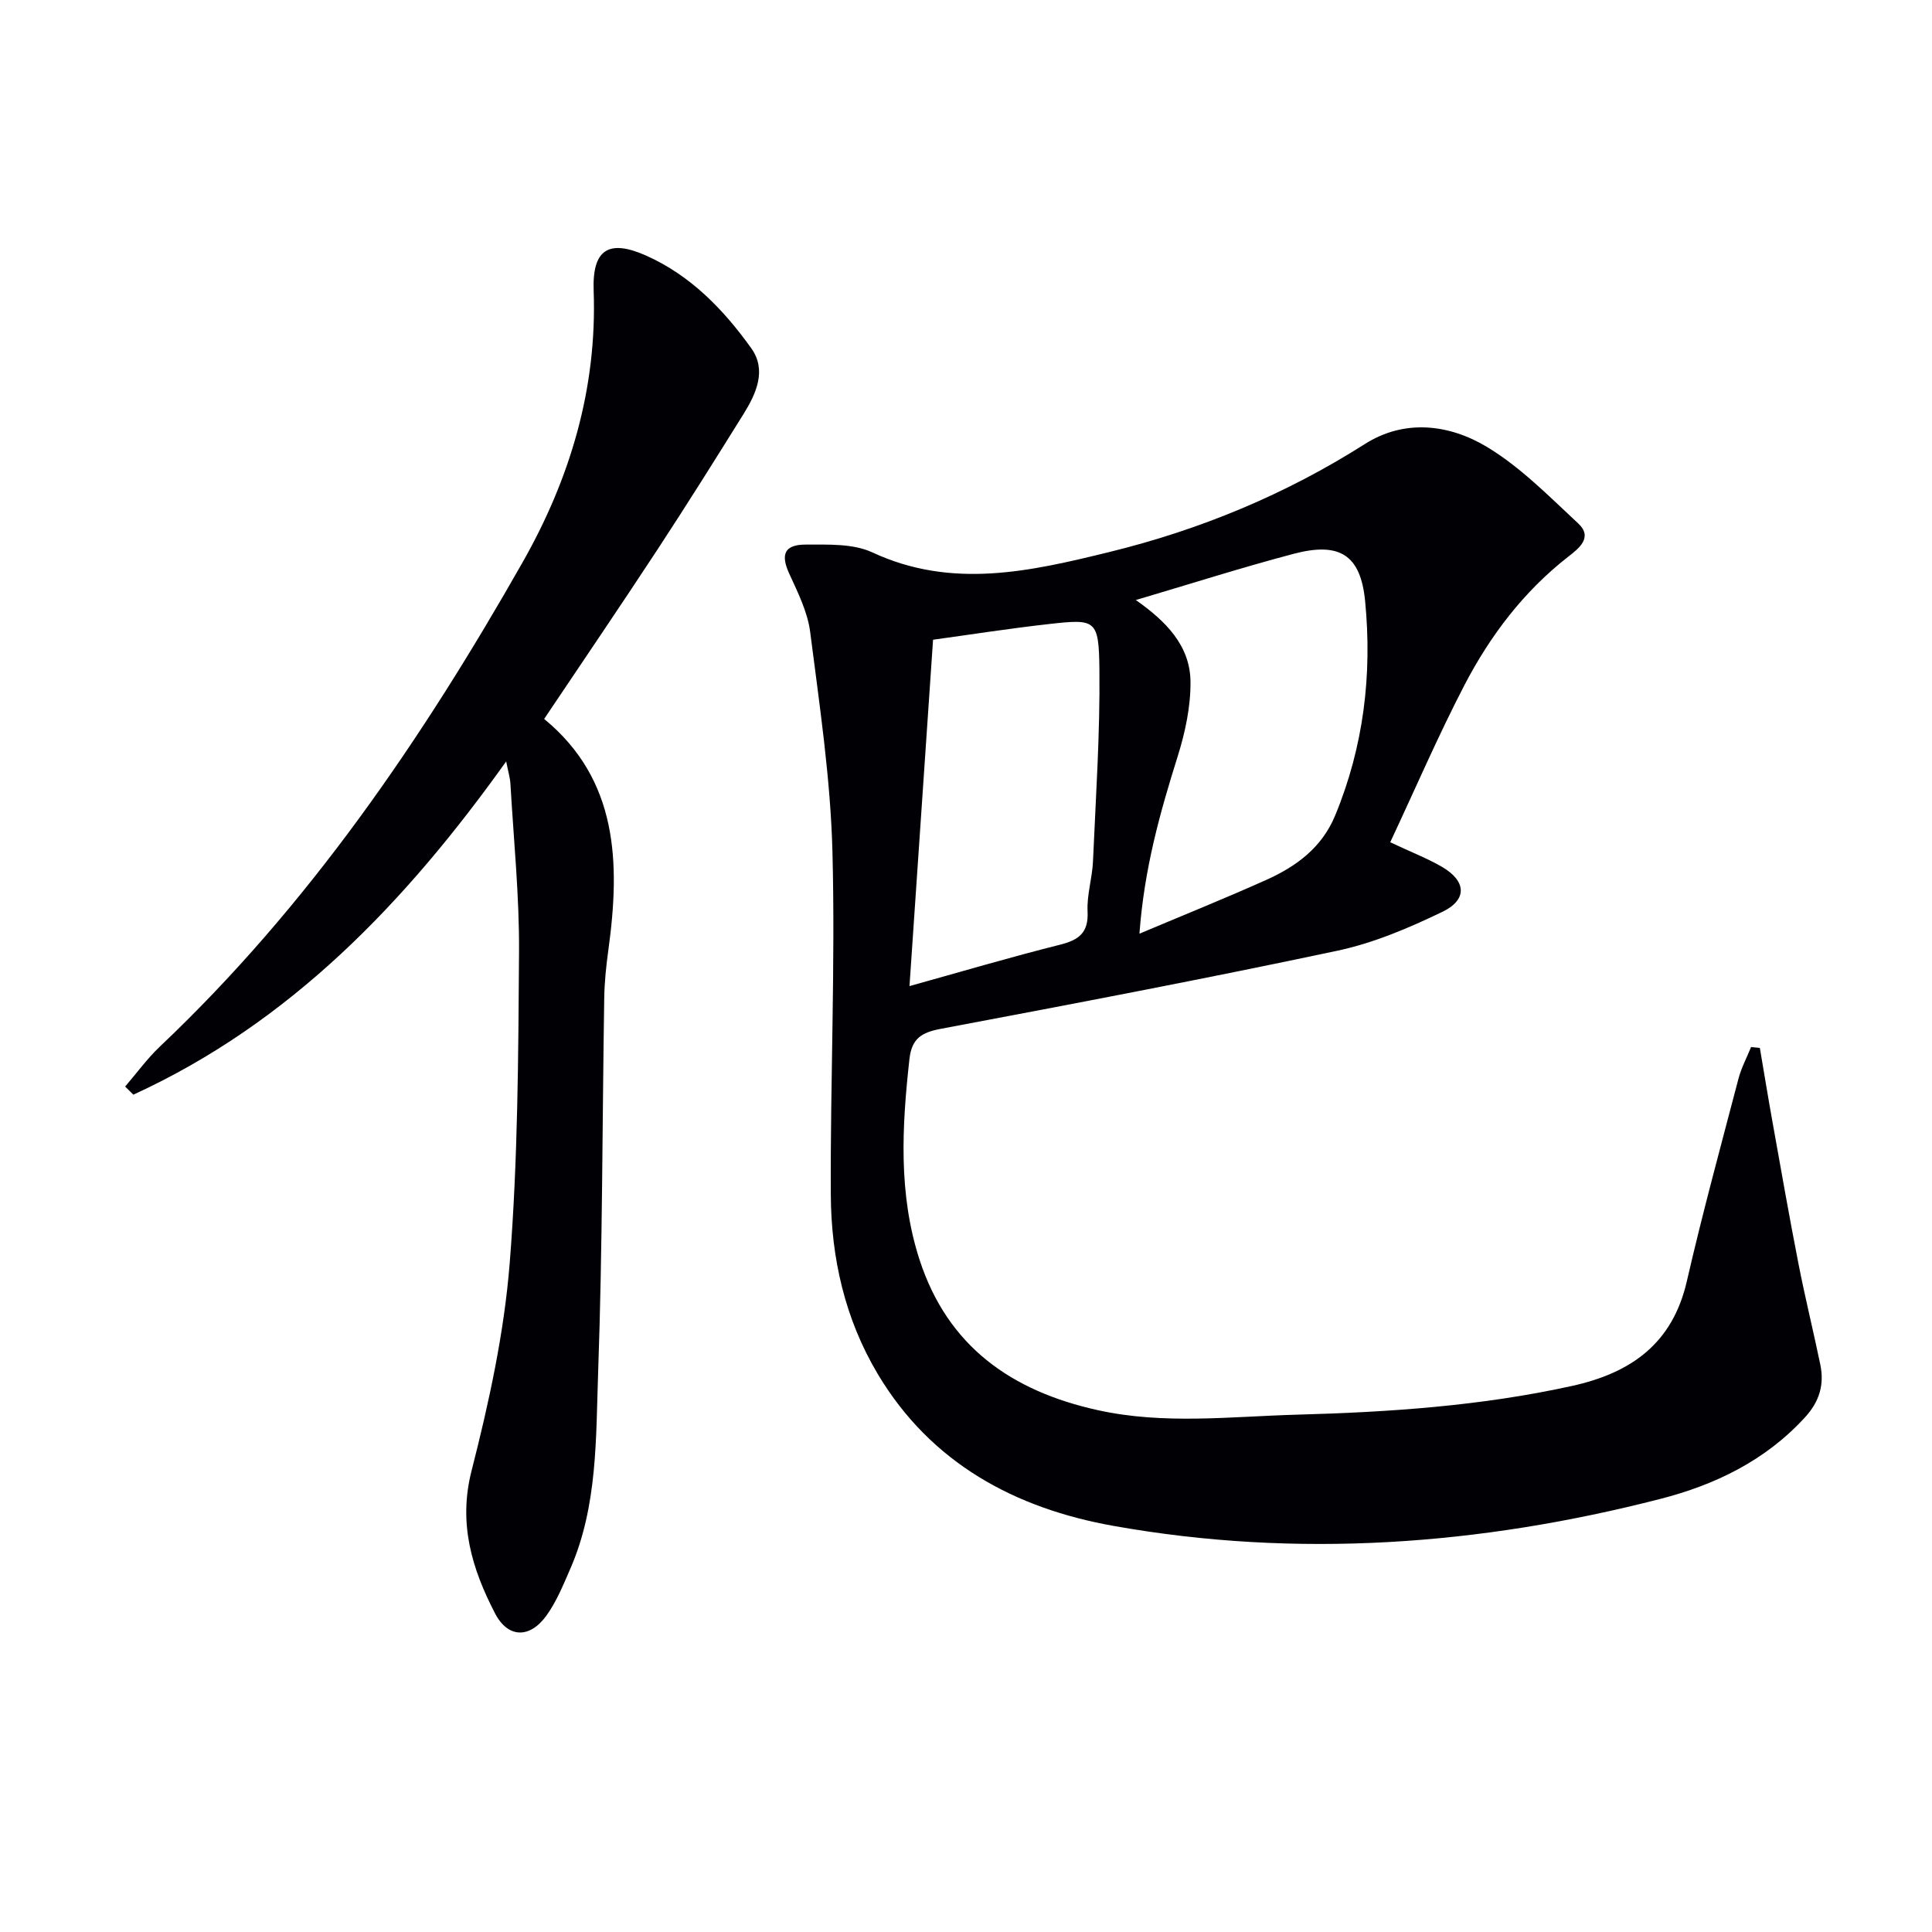
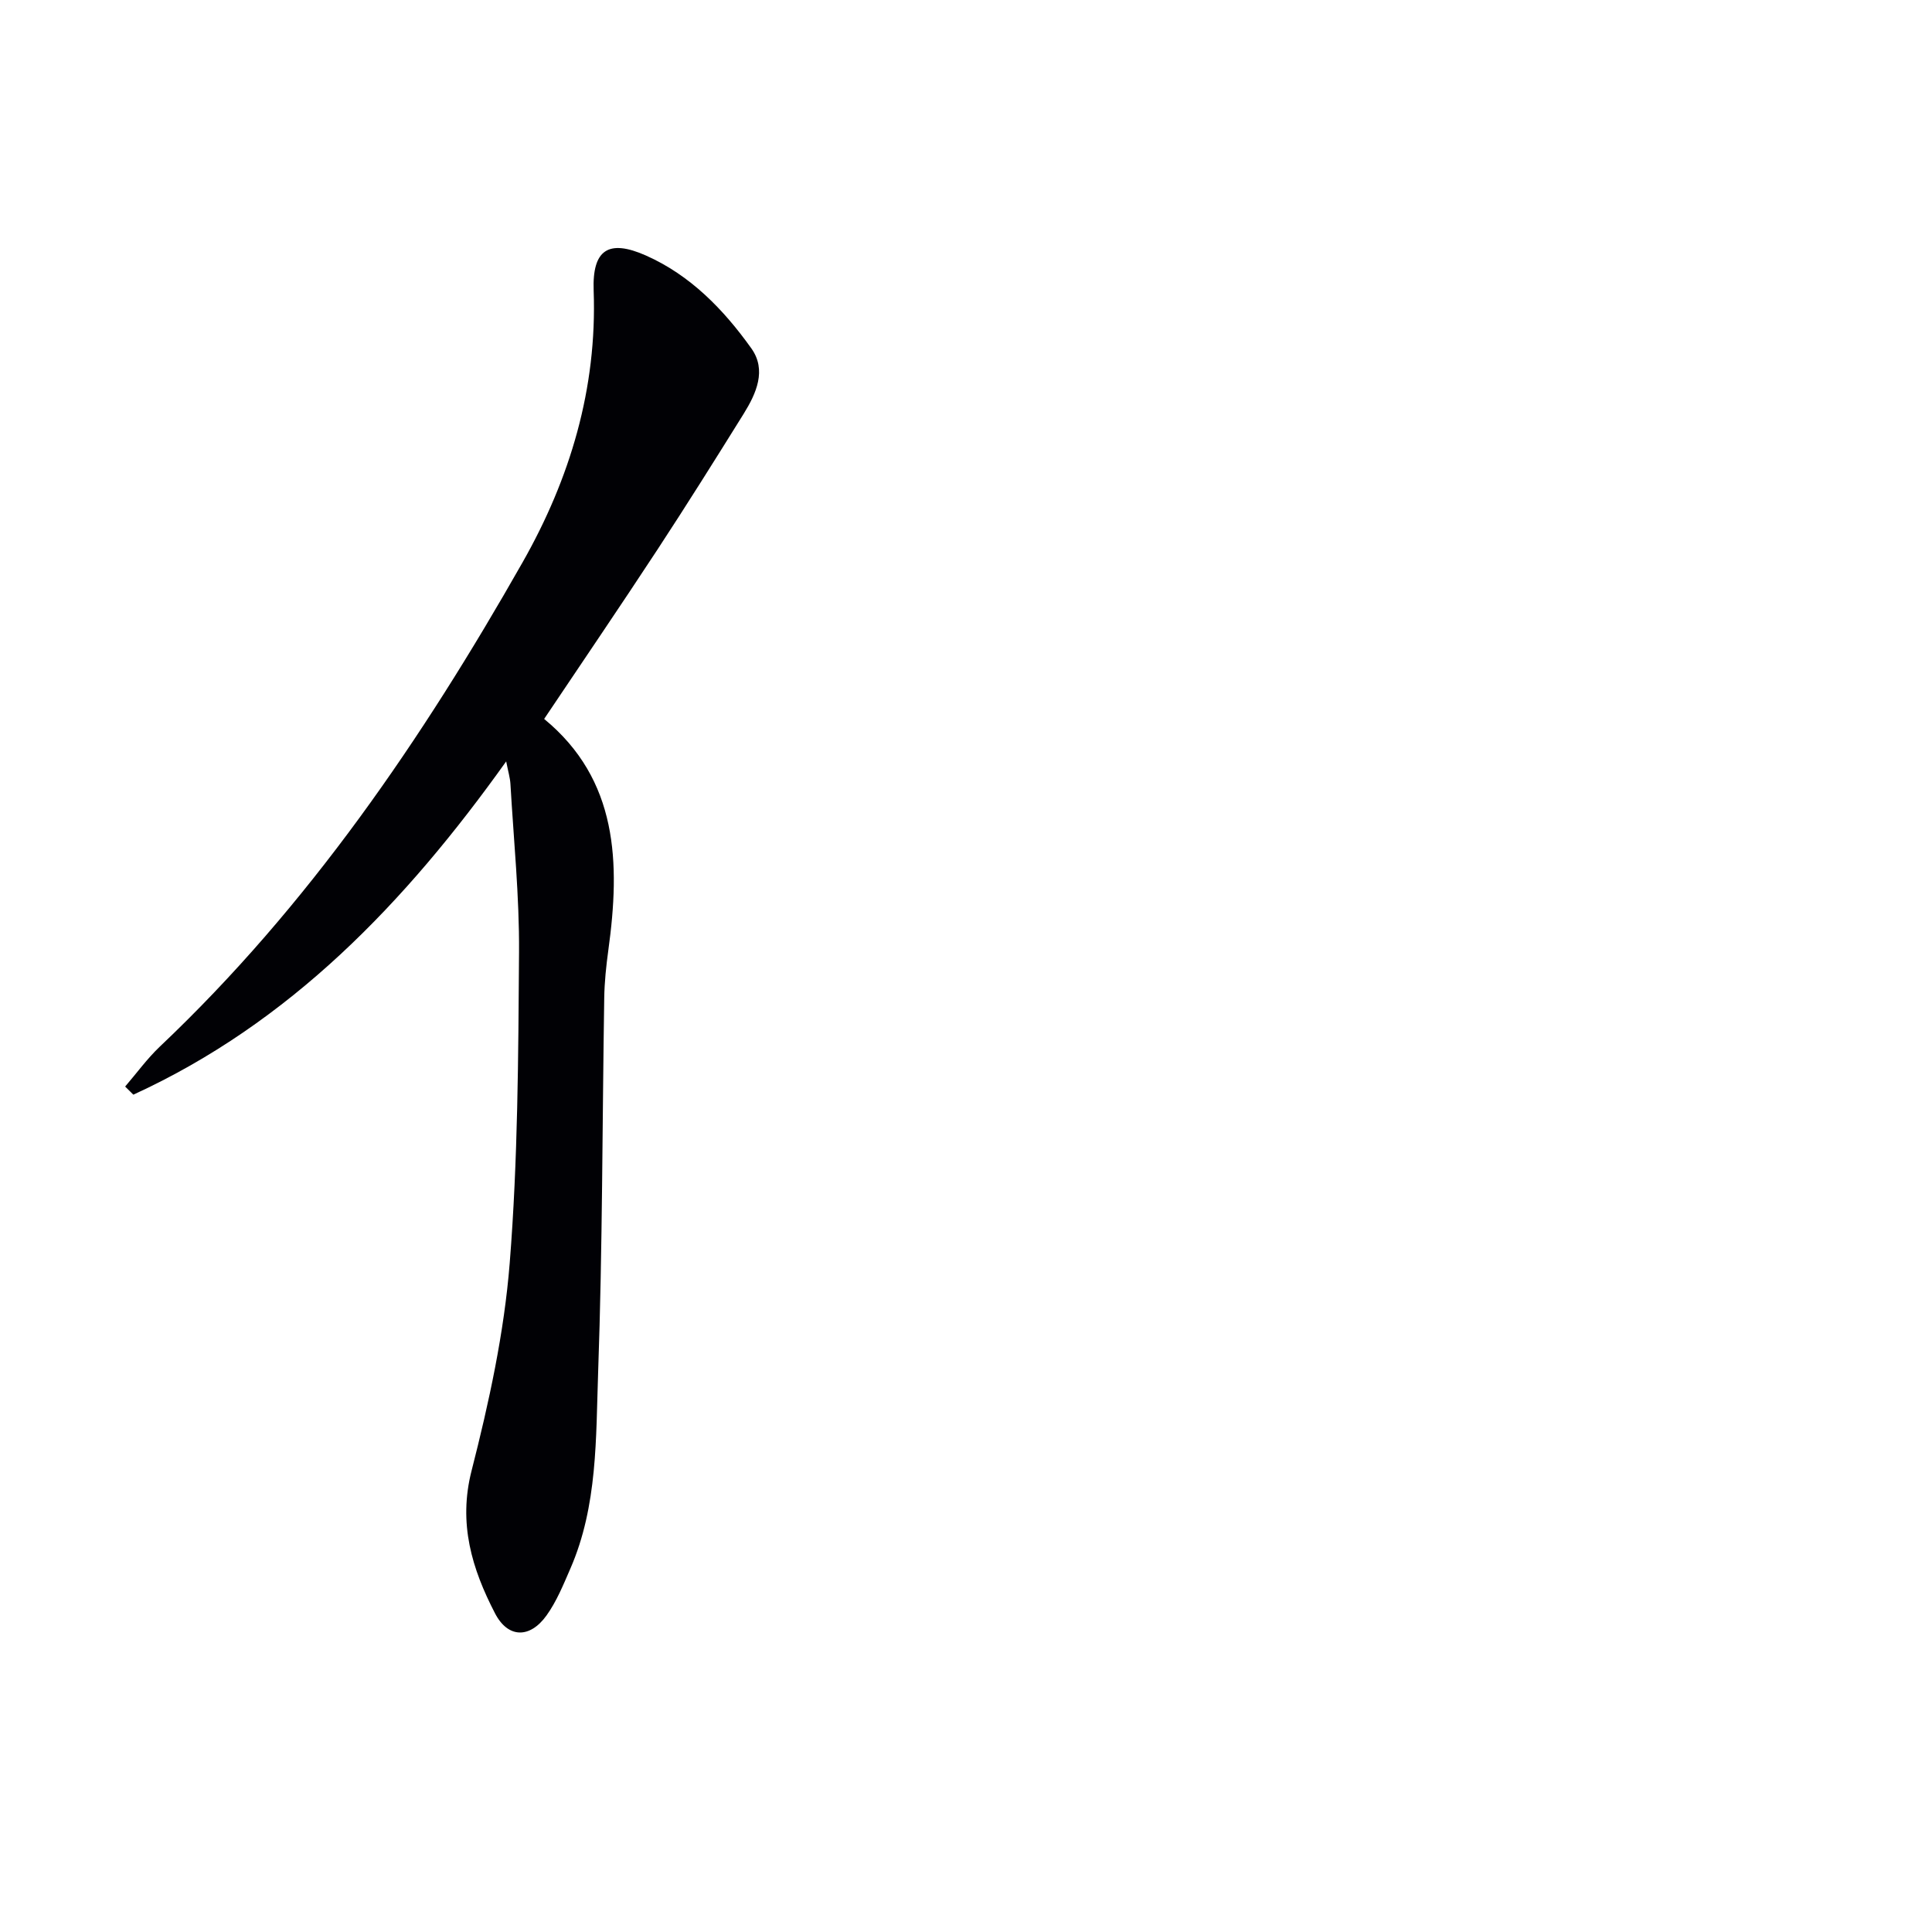
<svg xmlns="http://www.w3.org/2000/svg" enable-background="new 0 0 400 400" viewBox="0 0 400 400">
-   <path d="m287.83 174.38c4.45 2.09 7.72 3.35 10.71 5.09 5.02 2.91 5.33 6.78.12 9.3-6.97 3.37-14.31 6.49-21.84 8.08-27.25 5.79-54.62 10.99-82 16.15-4 .75-6.05 1.98-6.53 6.26-1.55 13.98-2.33 27.89 2.08 41.52 5.84 18 19.06 27.24 36.93 31.18 13.73 3.03 27.5 1.31 41.26.93 19.12-.52 38.16-1.81 56.92-5.95 12.19-2.69 20.79-8.74 23.76-21.67 3.23-14.05 7.03-27.97 10.69-41.93.59-2.26 1.73-4.38 2.61-6.56.61.06 1.22.12 1.82.19.87 5.11 1.7 10.23 2.62 15.34 1.75 9.78 3.46 19.56 5.37 29.31 1.36 6.99 3.08 13.91 4.52 20.88.86 4.14-.14 7.63-3.16 10.94-8.2 8.97-18.66 14-30.02 16.91-37.29 9.58-75.11 12.35-113.15 5.57-20.32-3.62-37.75-12.92-48.8-31.43-6.82-11.43-9.67-24.08-9.73-37.19-.12-23.63.95-47.29.34-70.9-.39-15.22-2.68-30.4-4.61-45.54-.53-4.17-2.57-8.22-4.35-12.12-1.79-3.92-1.03-6 3.45-5.99 4.61.01 9.76-.24 13.75 1.61 16.5 7.68 32.67 3.95 49.01-.05 18.88-4.62 36.55-11.94 53-22.39 8.2-5.21 17.42-4.08 25.19.57 6.99 4.19 12.92 10.27 18.97 15.89 3.14 2.92.02 5.24-2.08 6.88-9.25 7.22-16.16 16.36-21.49 26.6-5.48 10.56-10.2 21.53-15.36 32.52zm-52.67-50.15c6.09 4.28 11.24 9.33 11.32 16.89.05 5.17-1.1 10.52-2.66 15.5-3.63 11.57-6.92 23.16-7.91 36.69 9.37-3.95 17.91-7.39 26.31-11.16 6.17-2.78 11.45-6.65 14.2-13.29 5.92-14.3 7.7-29.23 6.21-44.45-.94-9.57-5.31-12.26-14.83-9.74-10.72 2.83-21.29 6.21-32.64 9.56zm-46.86 79.93c10.72-2.98 20.87-5.99 31.13-8.56 3.95-.99 5.96-2.47 5.74-6.91-.17-3.42.97-6.89 1.12-10.35.58-13.26 1.48-26.53 1.33-39.79-.12-10.29-.75-10.43-10.34-9.36-8.33.93-16.61 2.23-24.1 3.26-1.65 24.21-3.25 47.67-4.88 71.71z" fill="#010105" />
  <path d="m104.8 157.64c-20.92 29.32-44.77 54.14-77.19 69-.57-.56-1.14-1.12-1.7-1.68 2.38-2.77 4.55-5.77 7.18-8.27 30.79-29.14 54.36-63.72 75.13-100.31 9.81-17.29 15.42-35.95 14.69-56.2-.31-8.49 3.06-10.72 10.82-7.28 9.21 4.08 16.1 11.2 21.83 19.23 3.2 4.49 1.03 9.32-1.59 13.54-5.87 9.43-11.77 18.84-17.86 28.13-7.66 11.68-15.52 23.22-23.45 35.05 15.31 12.59 15.78 29.8 13.29 47.86-.45 3.28-.8 6.61-.85 9.92-.41 25.81-.35 51.63-1.26 77.41-.48 13.69-.08 27.7-5.75 40.72-1.45 3.33-2.85 6.8-4.95 9.72-3.44 4.78-7.97 4.73-10.66-.47-4.76-9.2-7.65-18.57-4.84-29.54 3.6-14.09 6.74-28.51 7.89-42.97 1.7-21.36 1.78-42.87 1.93-64.32.08-11.62-1.11-23.24-1.78-34.86-.07-1.26-.46-2.52-.88-4.68z" fill="#010105" />
</svg>